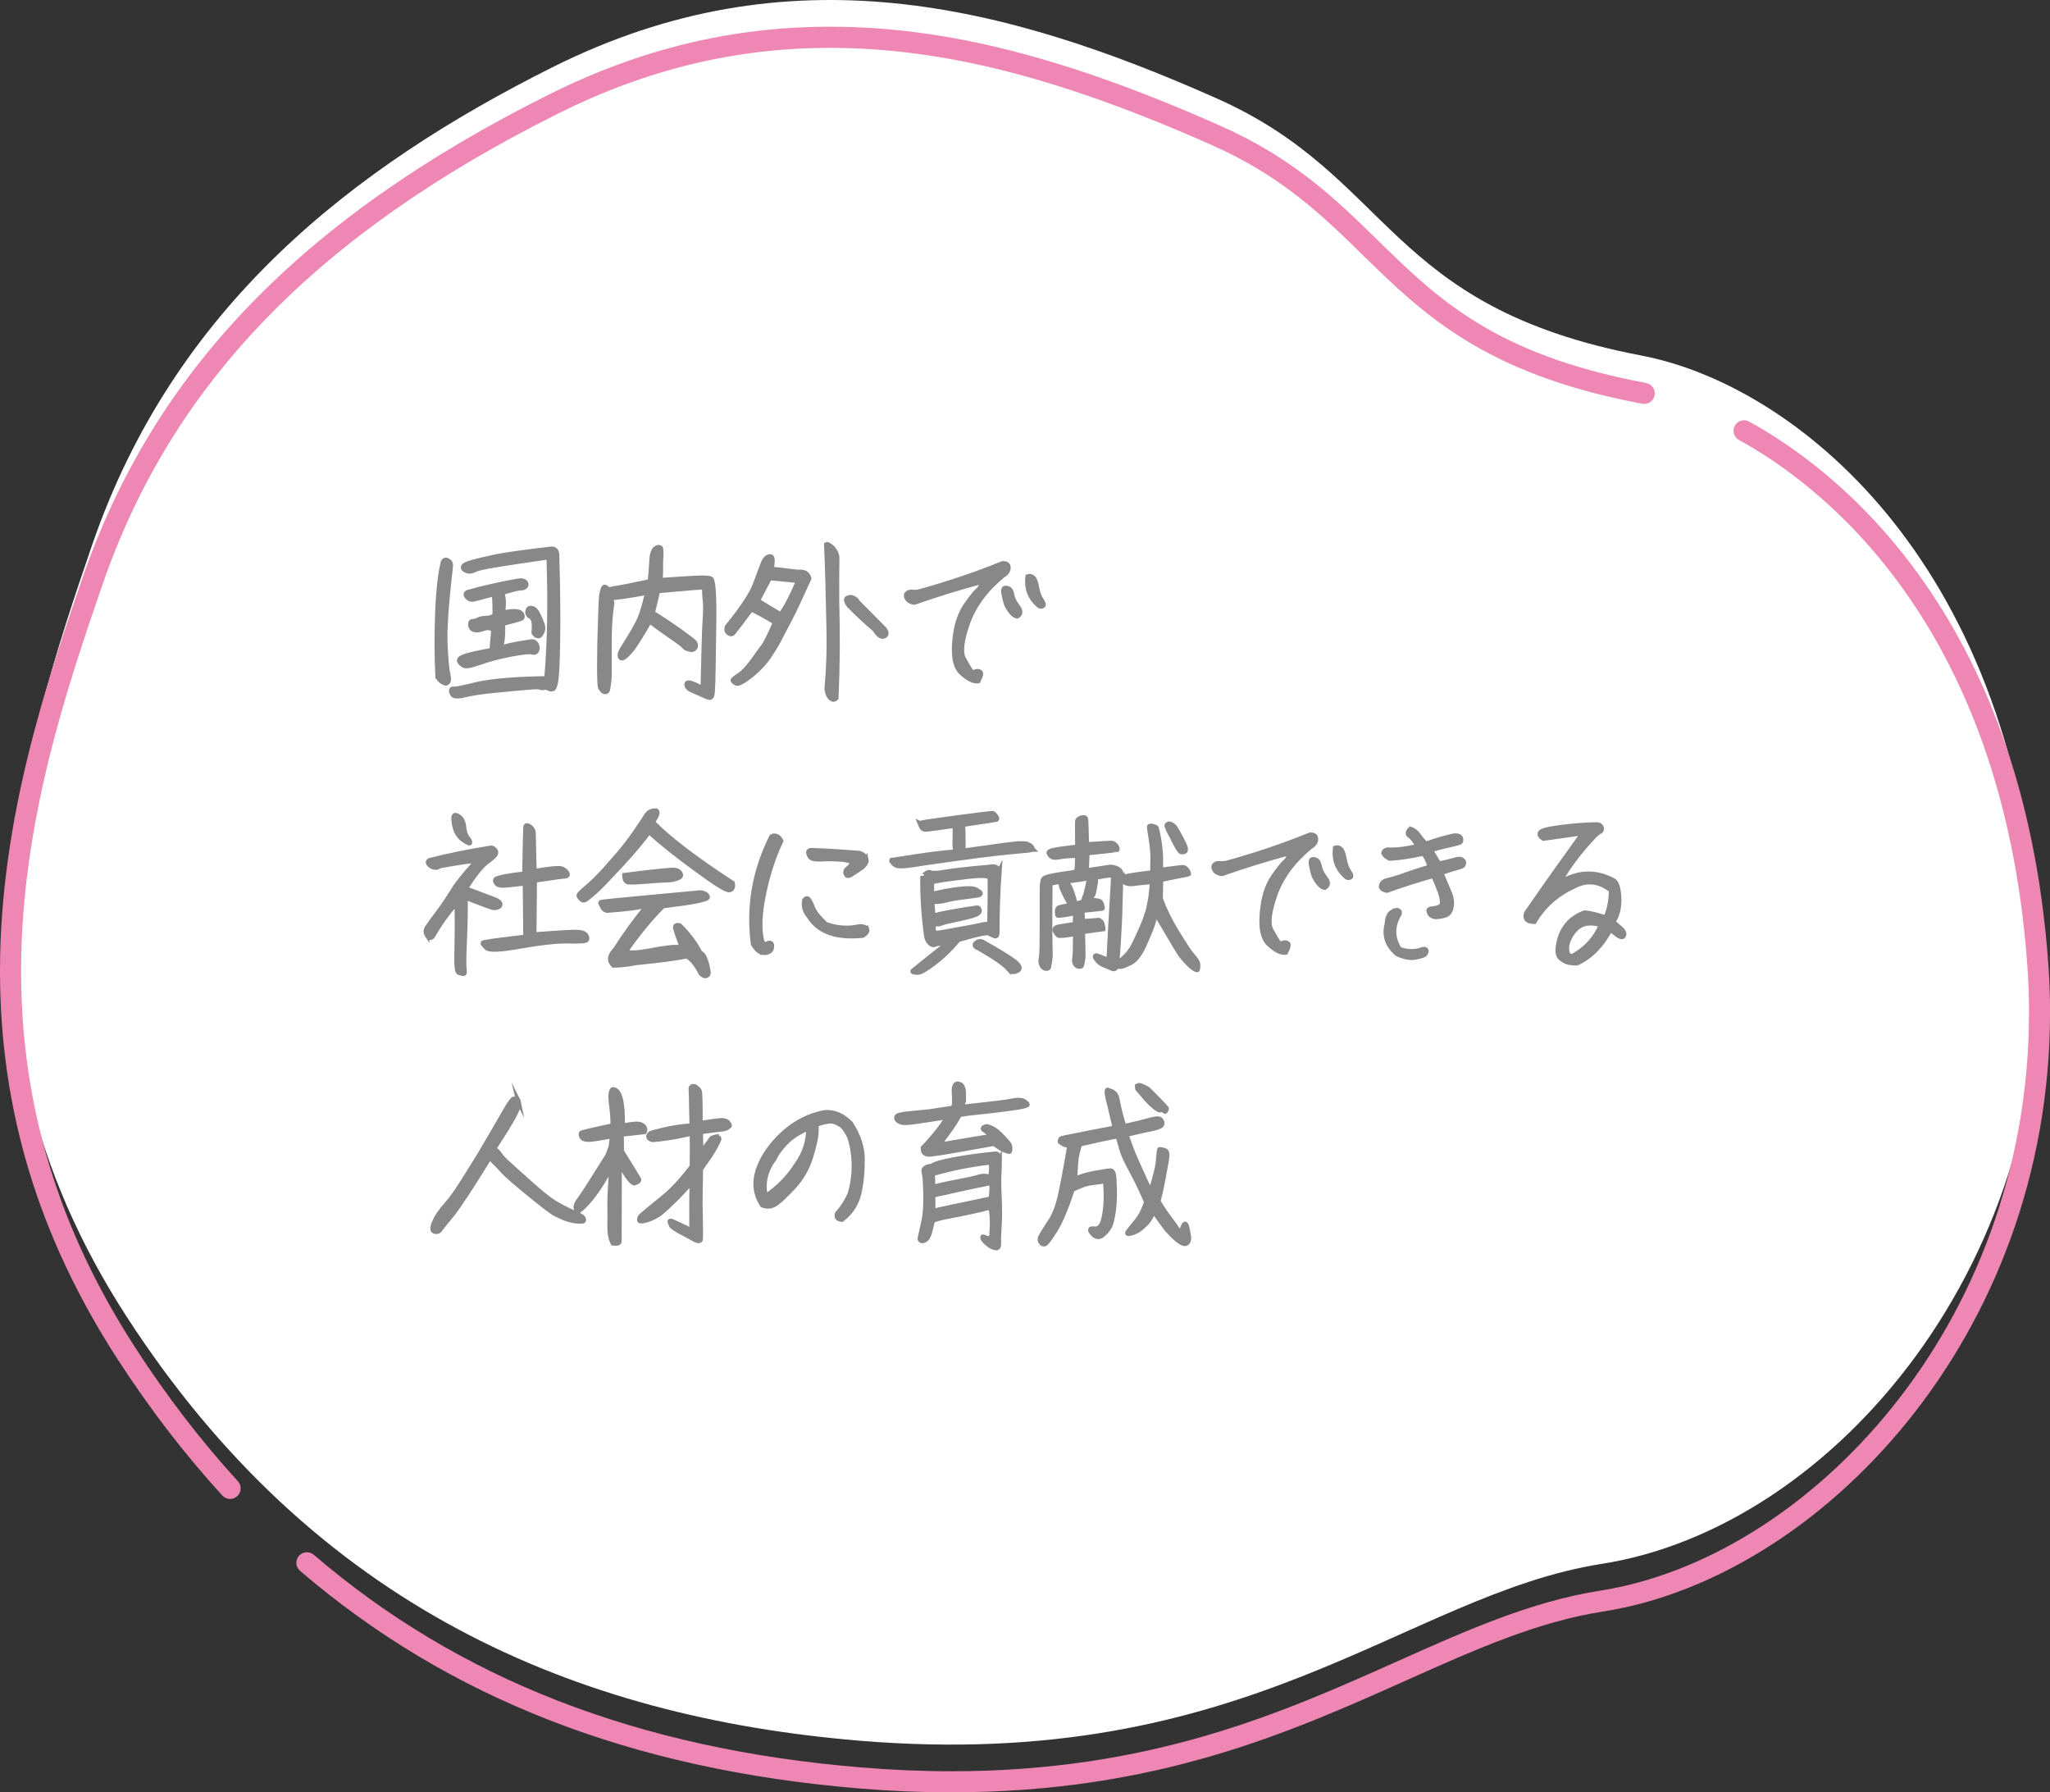
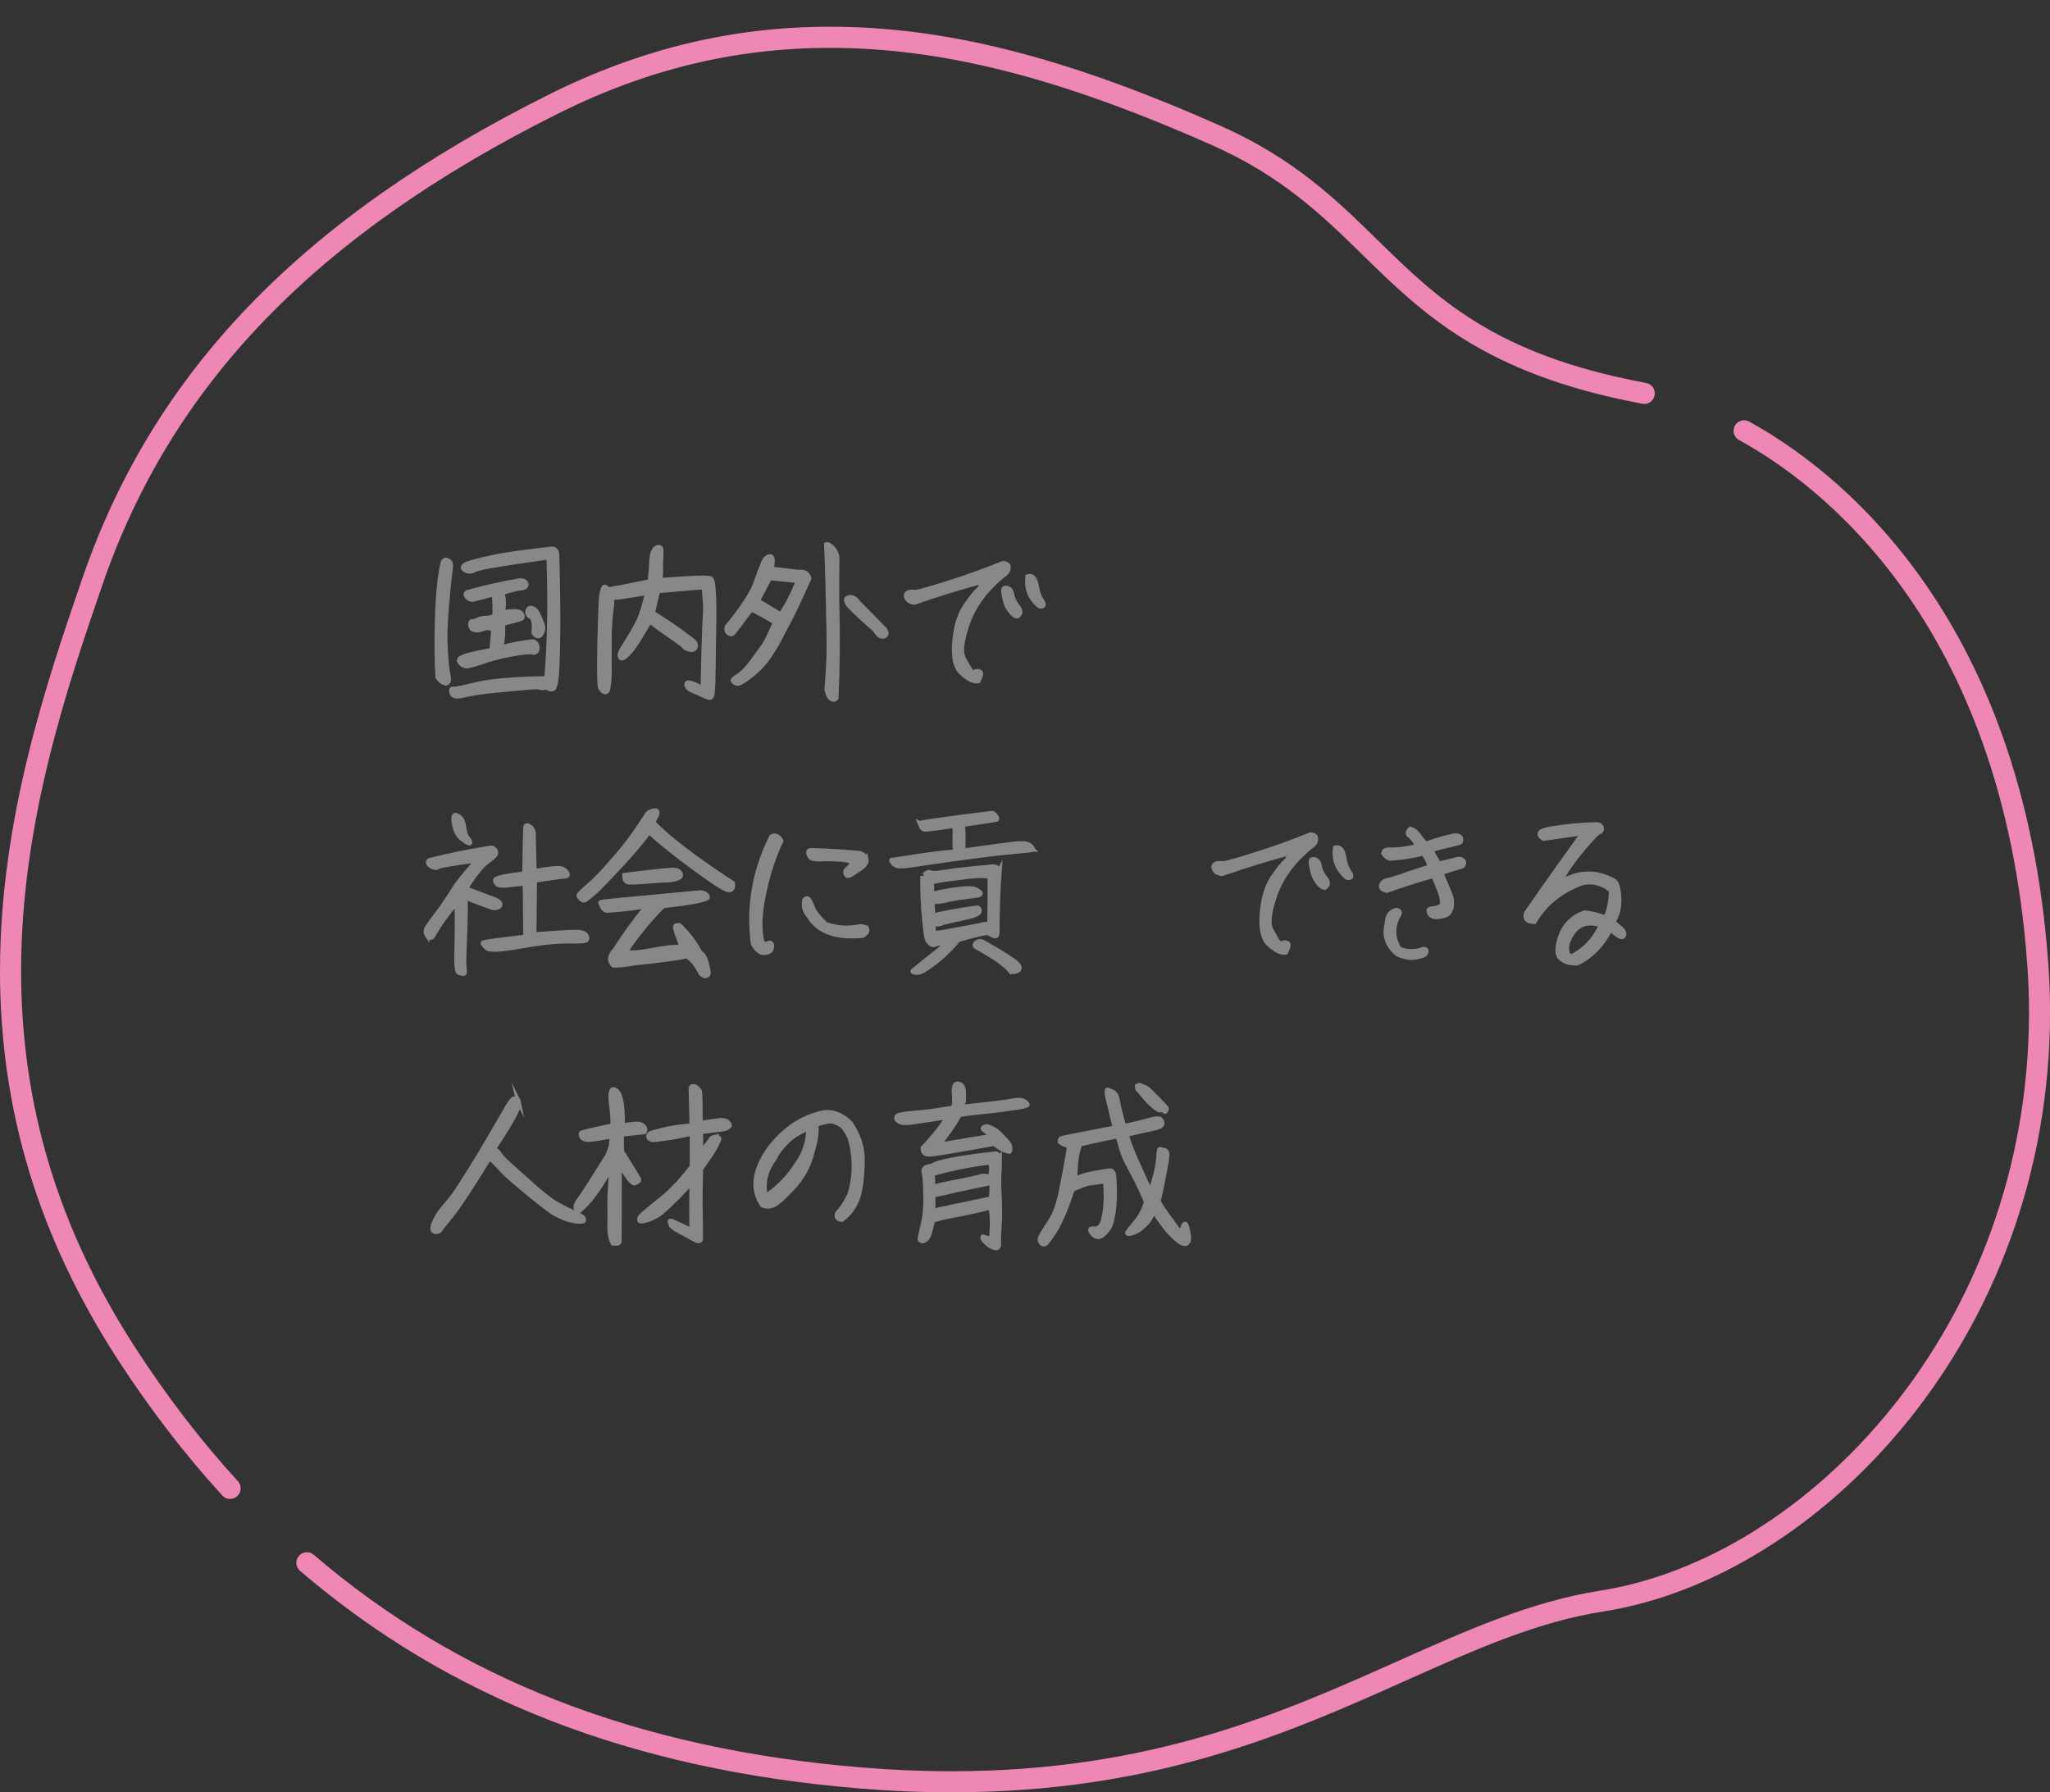
<svg xmlns="http://www.w3.org/2000/svg" id="b" width="340" height="297.22" viewBox="0 0 340 297.22">
  <rect x="0" y="0" width="340" height="297.22" fill="#333333" stroke="none" />
  <defs>
    <style>.d{fill:#fff;}.e{fill:#888;stroke:#888;stroke-miterlimit:10;stroke-width:.75px;}.f{fill:#ee87b4;}</style>
  </defs>
  <g id="c">
-     <path class="d" d="M272.24,58.96c-42.53-8.1-41.16-29.63-70.42-42.63C166.63.69,130.8-8.43,91.71,11.11,58.41,27.76,28.85,50.88,15.28,90.37c-11.39,33.16-26.13,78.72,5.68,127.9,31.26,48.32,74.65,66.47,121.56,70.38,64.61,5.38,90.55-24.21,123.13-29.32,38.73-6.08,76.22-50.82,72.31-105.54-4.38-61.36-40.53-90.03-65.73-94.83Z" />
    <path class="f" d="M157.81,297.22c-5,0-10.19-.22-15.43-.66-37.68-3.14-67.98-14.94-92.62-36.08-.73-.63-.82-1.73-.19-2.47.63-.73,1.73-.82,2.47-.19,24.07,20.64,53.71,32.18,90.64,35.25,5.14.43,10.23.65,15.14.65,33.15,0,54.85-9.7,74-18.26,11.38-5.09,22.13-9.89,33.58-11.69,34.2-5.36,71.12-43.58,71.12-95.95,0-2.56-.09-5.17-.28-7.74-4.09-57.26-34.8-79.99-47.81-87.11-.85-.46-1.16-1.53-.7-2.37.46-.85,1.53-1.16,2.37-.69,13.52,7.39,45.41,30.95,49.62,89.92.19,2.65.29,5.34.29,7.99,0,54.22-38.45,93.82-74.07,99.4-10.99,1.72-21.05,6.22-32.7,11.43-19.46,8.7-41.52,18.56-75.42,18.56ZM38.17,248.57c-.47,0-.94-.19-1.29-.57-6.21-6.78-12.06-14.39-17.38-22.61C6.38,205.11,0,184.05,0,161c0-25.34,7.88-48.28,13.63-65.02C25.4,61.71,49.96,36.21,90.93,15.73c15.2-7.6,30.49-11.3,46.73-11.3,19.22,0,39.22,5.08,64.86,16.48,12.16,5.4,19.19,12.28,25.98,18.92,9.93,9.71,19.3,18.88,44.06,23.59l.49.1c.95.19,1.56,1.11,1.37,2.06-.19.95-1.12,1.56-2.06,1.37l-.45-.09c-25.8-4.91-35.99-14.89-45.85-24.53-6.57-6.43-13.37-13.08-24.96-18.22-25.17-11.19-44.73-16.17-63.44-16.17-15.69,0-30.46,3.57-45.17,10.93C52.4,38.9,28.39,63.77,16.94,97.11c-5.67,16.51-13.44,39.12-13.44,63.88,0,22.36,6.19,42.8,18.94,62.49,5.21,8.06,10.94,15.51,17.02,22.15.65.71.6,1.82-.11,2.47-.34.31-.76.46-1.18.46Z" />
-     <path class="e" d="M72.58,112.16c-.18-3.42-.18-6.99-.03-10.71s.48-6.45.93-8.25c.18-.36.45-.45.81-.24.39.18.54.57.45,1.11-.72,6.24-1.02,10.59-.87,13.05.12,2.43.27,4.05.48,4.86.18.78.06,1.23-.39,1.35-.63-.15-1.11-.54-1.38-1.17ZM74.98,115.04c-.15-.36-.18-.6-.09-.72.09-.09.24-.12.45-.09.18.06,1.47-.21,3.81-.78,2.37-.54,6.18-.87,11.49-.96.51-5.85.63-12.54.36-20.1-3.9.57-6.84.99-8.79,1.32-1.98.33-3.18.6-3.57.84-.39.21-.81.27-1.23.12-.45-.18-.63-.39-.6-.66.06-.27.57-.54,1.56-.81.96-.27,2.28-.57,3.96-.93,1.68-.33,4.71-.75,9.06-1.26.54-.06.87.21.99.81.18,6.18.21,10.98.15,14.43s-.15,5.64-.3,6.57c-.15.93-.33,1.41-.6,1.44-.24.06-.48,0-.72-.12-.27-.15-.51-.18-.72-.09-.24.06-.45.03-.66-.06-.24-.09-.9-.09-2.04.03-1.11.09-2.85.24-5.22.48-2.34.21-4.26.51-5.79.9-.87.12-1.35.03-1.5-.36ZM76.18,109.66c-.12-.3.18-.6.9-.84.75-.27,2.25-.6,4.53-1.02-.03-.45,0-1.05.09-1.77s.12-1.29.09-1.68c-.48-.27-1.02-.3-1.62-.09-.63.24-1.11.3-1.5.18-.39-.09-.6-.36-.66-.78-.03-.42.09-.63.36-.63.3,0,.6-.09.93-.27.36-.18.84-.27,1.44-.27.63-.03,1.05-.21,1.32-.57,0-1.92-.06-3.06-.15-3.39-.66.15-1.26.3-1.8.45-.54.15-1.05.3-1.5.39-.45.12-.81,0-1.14-.36-.3-.39-.27-.63.12-.81,2.52-.72,5.31-1.35,8.37-1.89.54-.09.9-.03,1.14.21.21.21.24.45.12.66-.15.24-.45.36-.87.36-.45,0-1.5.27-3.15.78.36.54.42,1.65.21,3.3.84-.21,1.56-.27,2.1-.24.57.03.9.21,1.05.51s.12.51-.03.63c-.15.12-1.2.42-3.12.9.06,2.01-.09,3.39-.45,4.08.69-.33,2.4-.72,5.13-1.11.36-.06.63.06.84.39s.27.66.15,1.02c-.15.36-.42.48-.84.36-.42-.12-1.59,0-3.48.36-1.92.36-3.6.81-5.13,1.35-1.5.54-2.4.69-2.67.51-.39-.21-.66-.45-.78-.72ZM88.93,105.37c-.36-.21-.48-.45-.39-.78.12-1.29-.06-2.07-.51-2.31-.45-.24-.63-.57-.51-.99.09-.39.36-.54.75-.42.39.09.69.42.93.93.27.51.51,1.05.72,1.65.24.6.18,1.17-.21,1.74-.18.3-.45.36-.78.18Z" />
+     <path class="e" d="M72.58,112.16c-.18-3.42-.18-6.99-.03-10.71s.48-6.45.93-8.25c.18-.36.45-.45.81-.24.39.18.54.57.45,1.11-.72,6.24-1.02,10.59-.87,13.05.12,2.43.27,4.05.48,4.86.18.78.06,1.23-.39,1.35-.63-.15-1.11-.54-1.38-1.17ZM74.98,115.04c-.15-.36-.18-.6-.09-.72.09-.09.24-.12.45-.09.18.06,1.47-.21,3.81-.78,2.37-.54,6.18-.87,11.49-.96.51-5.85.63-12.54.36-20.1-3.9.57-6.84.99-8.79,1.32-1.98.33-3.18.6-3.57.84-.39.21-.81.27-1.23.12-.45-.18-.63-.39-.6-.66.06-.27.57-.54,1.56-.81.96-.27,2.28-.57,3.96-.93,1.68-.33,4.71-.75,9.06-1.26.54-.06.87.21.99.81.18,6.18.21,10.98.15,14.43s-.15,5.64-.3,6.57c-.15.93-.33,1.41-.6,1.44-.24.06-.48,0-.72-.12-.27-.15-.51-.18-.72-.09-.24.06-.45.03-.66-.06-.24-.09-.9-.09-2.04.03-1.11.09-2.85.24-5.22.48-2.34.21-4.26.51-5.79.9-.87.12-1.35.03-1.5-.36ZM76.18,109.66c-.12-.3.18-.6.9-.84.75-.27,2.25-.6,4.53-1.02-.03-.45,0-1.05.09-1.77s.12-1.29.09-1.68c-.48-.27-1.02-.3-1.62-.09-.63.24-1.11.3-1.5.18-.39-.09-.6-.36-.66-.78-.03-.42.09-.63.36-.63.3,0,.6-.09.93-.27.36-.18.84-.27,1.44-.27.63-.03,1.05-.21,1.32-.57,0-1.92-.06-3.06-.15-3.39-.66.15-1.26.3-1.8.45-.54.15-1.05.3-1.5.39-.45.12-.81,0-1.14-.36-.3-.39-.27-.63.12-.81,2.52-.72,5.31-1.35,8.37-1.89.54-.09.9-.03,1.14.21.21.21.24.45.12.66-.15.24-.45.36-.87.36-.45,0-1.5.27-3.15.78.36.54.42,1.65.21,3.3.84-.21,1.56-.27,2.1-.24.57.03.9.21,1.05.51s.12.51-.03.63c-.15.12-1.2.42-3.12.9.06,2.01-.09,3.39-.45,4.08.69-.33,2.4-.72,5.13-1.11.36-.06.63.06.84.39s.27.66.15,1.02c-.15.36-.42.48-.84.36-.42-.12-1.59,0-3.48.36-1.92.36-3.6.81-5.13,1.35-1.5.54-2.4.69-2.67.51-.39-.21-.66-.45-.78-.72ZM88.93,105.37c-.36-.21-.48-.45-.39-.78.12-1.29-.06-2.07-.51-2.31-.45-.24-.63-.57-.51-.99.09-.39.36-.54.75-.42.39.09.69.42.93.93.27.51.51,1.05.72,1.65.24.6.18,1.17-.21,1.74-.18.3-.45.36-.78.18" />
    <path class="e" d="M102.43,97.49c.72-.12,2.52-.48,5.37-1.08.12-1.14.18-2.16.24-3.06.06-.9.12-1.44.21-1.62.09-.18.15-.36.24-.54.09-.18.27-.3.54-.42.03,0,.09-.03.21-.03s.21.03.3.09c.09.06.12.3.12.72.03.42,0,.78-.03,1.08-.03.3-.03.84-.03,1.62.03.78-.03,1.44-.12,1.95.42,0,1.53-.09,3.3-.21,1.8-.12,3.03-.18,3.72-.18s1.17.06,1.38.15c.21.09.36.72.45,1.89.12,1.2.15,3.84.06,7.92-.06,4.11-.09,6.54-.12,7.35-.03.78-.06,1.35-.09,1.65-.03.33-.09.54-.12.63-.06.12-.12.21-.18.24-.06.06-.18.06-.3.03-.15-.03-.3-.09-.51-.18-.18-.09-.42-.18-.69-.3-.3-.15-.78-.36-1.5-.66-.72-.3-1.05-.69-.99-1.11.06-.45.93-.21,2.67.75.12-5.31.21-8.64.27-10.02.09-1.35.12-2.28.15-2.76.03-.51,0-1.02-.03-1.5-.06-.51-.09-.99-.12-1.5,0-.51-.03-.81-.03-.99-.24-.06-2.79.15-7.68.6l-.87,3.63c1.65,1.02,3.21,2.07,4.68,3.12,1.44,1.05,2.22,1.65,2.31,1.8.12.18.15.36.15.51,0,.18-.06.3-.12.39s-.15.15-.24.21c-.12.06-.24.09-.39.09-.15-.03-.36-.06-.63-.15-.24-.09-.45-.24-.6-.42-.15-.21-.6-.54-1.32-1.05-.69-.48-1.47-1.02-2.28-1.59-.84-.6-1.32-.96-1.5-1.11-.21-.12-.39-.27-.57-.45-.27.54-.78,1.44-1.59,2.73-.78,1.26-1.35,2.07-1.68,2.4-.33.36-.57.6-.75.75-.18.15-.36.24-.48.27-.15.03-.27,0-.33-.09-.06-.09-.09-.21-.09-.39s.03-.33.09-.48c.03-.15.54-.99,1.5-2.52.96-1.56,1.59-2.76,1.89-3.6.3-.84.51-1.56.66-2.16.12-.57.27-1.11.45-1.62-3.24.57-5.22.87-6,.87,0,.39.03.6.06.6.06,0,.06.21,0,.63-.03.42-.12.9-.18,1.5-.06.6-.12,1.29-.15,2.07-.06.78-.06,2.4-.06,4.89.03,2.46,0,3.84-.06,4.14s-.09.6-.12.84c-.03.24-.06.42-.09.57-.06.15-.12.27-.18.3-.09.06-.18.09-.33.06-.15-.03-.27-.09-.39-.21-.09-.12-.21-.27-.33-.45-.12-.15-.18-1.44-.18-3.81s.06-4.83.15-7.26c.06-2.46.15-3.81.18-4.11.03-.3.09-.6.18-.9.06-.3.15-.48.21-.57s.15-.12.27-.09c.12.06.3.21.57.45.24-.09.72-.21,1.47-.3Z" />
    <path class="e" d="M125.29,96.8c.57-1.65,1.02-2.79,1.29-3.45s.63-1.02,1.11-1.08c.48-.06.54.63.27,2.07l4.41.51c1.02-.12,1.62.24,1.83,1.08-1.44,3.18-2.46,5.37-3.09,6.57-.63,1.23-1.2,2.25-1.65,3.15-.42.87-1.02,1.89-1.77,3-.72,1.14-1.74,2.25-3.06,3.33-1.32,1.05-2.16,1.5-2.49,1.35-.36-.18-.54-.33-.6-.48-.03-.12.3-.42,1.02-.87.72-.48,1.5-1.32,2.34-2.49.84-1.2,1.41-1.95,1.68-2.31.3-.33.96-1.65,1.98-3.96-1.56-.96-2.88-1.68-3.96-2.19-1.74,2.34-2.73,3.63-2.97,3.9-.21.27-.48.27-.81.03-.3-.24-.39-.57-.24-1.02,2.55-3.12,4.11-5.52,4.71-7.14ZM127.66,95.84l-1.98,3.78,3.78,2.28c.81-1.05,1.8-2.91,2.94-5.58l-4.74-.48ZM138.82,99.89c.15,5.19.12,10.47-.12,15.87-.27.3-.57.33-.93.03-.33-.27-.54-.78-.66-1.5.33-3.63.42-7.02.33-10.2-.09-4.98-.21-9.57-.39-13.8.24-.09.6.12,1.11.63.42.51.66,1.02.69,1.53-.03,2.01-.06,4.47-.03,7.44ZM142.27,99.83c1.29,1.29,2.73,2.76,4.41,4.47.45.57.42.99-.03,1.2-.48.21-.99-.15-1.59-1.11-1.65-1.41-3.06-2.73-4.23-3.93-.24-.3-.39-.6-.48-.9-.06-.3.21-.48.81-.54.54.15.9.42,1.11.81Z" />
    <path class="e" d="M151.09,99.77c-.33-.12-.57-.33-.69-.6-.15-.24-.15-.48-.06-.66.21-.27.51-.39.87-.36.36.06.78.03,1.26-.06,4.8-1.32,9.42-2.88,13.83-4.68.57,0,.87.18.93.54.06.36-.03.69-.24.93-.18.24-.39.42-.63.54-2.85,2.34-4.8,4.98-5.85,7.89-1.02,2.91-1.26,4.89-.66,5.94.57,1.05.96,1.71,1.14,1.95.18.27.39.33.69.21.3-.15.57-.15.84,0,.3.12.18.63-.27,1.53-.72.12-1.65-.3-2.79-1.35-1.14-1.02-1.47-3.15-1.02-6.39.3-2.04.9-3.66,1.8-4.92.87-1.26,1.53-2.07,1.95-2.43.39-.33.6-.78.6-1.38-3.78,1.02-7.41,2.13-10.89,3.36-.21.12-.48.09-.81-.06ZM166.45,98.42c-.06-.48-.03-.78.12-.87.15-.09.39-.09.69.06.3.12.51.48.6,1.05.09.57.39,1.2.93,1.92.57.69.54,1.23-.06,1.62-.54-.03-1.17-.69-1.8-1.89-.21-.63-.36-1.29-.48-1.89ZM171.31,95.75c.3.24.51.78.66,1.65.15.9.42,1.59.78,2.13.36.51.42.84.18.96-.24.15-.48.09-.75-.15-1.41-1.26-1.98-2.82-1.74-4.74.33-.12.6-.06.87.15Z" />
    <path class="e" d="M70.84,155.12c-.3-.45-.27-.93.06-1.41.33-.51.93-1.32,1.77-2.43.84-1.11,1.8-2.55,2.91-4.35,1.32-1.77,2.49-3.15,3.54-4.17-.66,0-1.59.09-2.76.27-1.2.18-2.37.39-3.51.6-.21.21-.48.3-.84.21-.33-.06-.63-.24-.87-.51-.21-.27-.21-.48.06-.66,3.15-.81,6.48-1.47,9.96-2.04.3-.09.57-.03.81.18.24.21.33.45.27.72-.06.27-.57.75-1.47,1.41-.9.66-2.07,2.13-3.54,4.41,2.58.96,4.14,1.56,4.71,1.77.57.21.9.45.99.69.09.27,0,.48-.3.6-.3.15-.63.18-.99.09-.33-.09-1.83-.66-4.44-1.65.03,1.92,0,4.23-.12,6.96-.12,2.7-.15,4.32-.06,4.86s.03.81-.18.81c-.21-.03-.48-.09-.78-.21-.27-.12-.39-1.29-.33-3.54s.09-4.92.03-8.04c-1.56,1.74-2.88,3.63-4.02,5.61-.33.33-.63.27-.9-.18ZM76.93,136.97c.09.96.3,1.59.6,1.95.3.36.45.63.42.81,0,.21-.39.06-1.14-.48-.75-.51-1.23-1.35-1.47-2.49-.21-1.14-.12-1.68.27-1.59.78.27,1.2.87,1.32,1.8ZM88.63,144.47c2.7-.48,4.23-.6,4.62-.39.42.21.69.45.84.75.12.27,0,.45-.36.48-.39,0-2.07.24-5.04.69l-.09,8.97c4.32-.33,6.81-.48,7.41-.39.63.06,1.02.24,1.2.54.18.27.21.51.09.72-.09.21-1.08.3-3,.24-1.89-.03-4.53.24-7.89.84s-5.25.69-5.7.27c-.45-.42-.66-.69-.63-.84.06-.12,2.4-.45,7.08-.99l-.09-8.88c-1.32.15-2.37.24-3.12.33-.78.06-1.29,0-1.53-.24-.21-.24-.33-.45-.27-.66s.66-.39,1.8-.6,2.13-.33,3.03-.42c.09-4.8.15-7.38.18-7.71.03-.33.24-.39.63-.15.36.21.6.54.69.99l.15,6.45Z" />
    <path class="e" d="M108.25,136.31c2.61,2.7,7.05,6.09,13.26,10.14.12.72-.06,1.11-.6,1.14-.54.03-2.37-1.14-5.55-3.48-3.18-2.31-5.76-4.38-7.74-6.18-.6.96-2.07,2.73-4.41,5.31-2.37,2.55-3.84,4.08-4.47,4.62-.6.54-1.08.93-1.44,1.2-.36.3-.66.3-.9.03-.27-.24-.39-.45-.42-.6-.03-.15.51-.66,1.56-1.56,1.08-.9,2.37-2.25,3.93-4.05,1.59-1.77,2.85-3.39,3.87-4.86.99-1.47,1.65-2.43,1.92-2.88.3-.48.81-.72,1.56-.72.39.18.21.81-.57,1.89ZM117.37,148.75c.06.42-2.43.9-7.41,1.5-2.1,2.1-4.17,4.62-6.21,7.56.57.18,1.26.21,2.1.12.84-.09,2.07-.3,3.66-.6,1.59-.27,2.79-.36,3.6-.18-.6-1.65-.96-2.67-1.08-3.15-.15-.48.09-.63.69-.54,1.44,1.41,2.58,2.91,3.42,4.56.57.15,1.02,1.17,1.35,3.06.06.39-.06.63-.33.72-.27.12-.6-.03-.93-.39-.75-1.47-1.53-2.43-2.34-2.85-1.92.39-4.68.75-8.37,1.11-1.41.27-2.67.42-3.78.42-.78-.75-.69-1.62.27-2.61,1.86-2.88,3.66-5.34,5.4-7.38-1.14.36-3.39.66-6.75.9-.36-.09-.6-.3-.72-.54-.09-.24-.18-.42-.27-.54-.06-.12-.09-.24-.09-.27.03-.06.96-.18,2.82-.36,1.86-.18,6.45-.6,13.74-1.29.75.09,1.17.36,1.23.75ZM111.43,144.26c.57-.03.99.09,1.23.33.21.24.3.45.24.66-.06.18-.33.33-.81.48-.45.15-.99.24-1.65.24-.78,0-1.89.09-3.3.21-1.44.12-2.37.15-2.85.12-.48-.03-.72-.42-.72-1.17,3.21-.42,5.82-.72,7.86-.87Z" />
    <path class="e" d="M125.89,157.72c-.36-.24-.69-.66-.99-1.2-.81-6.15.21-12.09,3.06-17.79.27-.18.54-.18.87-.06.3.12.54.39.72.78-1.2,2.52-2.16,5.4-2.85,8.7-.69,3.27-.81,5.91-.33,7.86.18.51.45.69.81.51.33-.18.57-.21.69-.09.15.12.18.36.12.72-.03.39-.3.66-.81.81-.48.09-.9.03-1.29-.24ZM143.8,154.09c.12.33-.12.66-.69,1.05-4.38.45-7.35-.6-8.94-3.18-.72-.84-.96-1.74-.75-2.7.27-.33.51-.36.72-.09.21.3.45.78.69,1.44.27.66.96,1.53,2.13,2.64,1.8.66,3.69.81,5.67.36.63.03,1.02.18,1.17.48ZM143.68,142.55c.09.48-.27.99-1.02,1.5-.75.51-1.29.84-1.56,1.02-.3.15-.51.21-.63.12-.33-.42-.33-.81.06-1.11.39-.3.69-.66.9-1.05-.48-.33-1.29-.51-2.4-.54-1.11-.06-2.13-.06-3.03,0-.9.03-1.47-.12-1.68-.45-.21-.36-.27-.63-.24-.78.06-.18.21-.27.45-.27.27,0,1.08.03,2.43.09,1.38.06,3.27.21,5.64.39.63.24,1.02.6,1.08,1.08Z" />
    <path class="e" d="M152.59,136.55s.03-.03.09-.06c.03-.03.15-.06.33-.09.15-.06,2.1-.33,5.79-.84,3.69-.48,5.61-.72,5.73-.72s.21.03.27.09c.06.03.15.12.24.27.12.12.18.21.24.3.06.09.09.18.06.27,0,.09-.06.15-.15.15-.09.03-1.92.3-5.52.84.09.48.12,1.92.09,4.32,5.22-.75,8.25-1.14,9.03-1.2.81-.03,1.32,0,1.53.06.21.09.42.18.6.33.18.15.27.27.3.39.06.12.06.18.06.18l.03.03s-.09,0-.3.06c-.21.06-.48.09-.81.12-.33.03-.87.09-1.59.15-.75.06-1.86.18-3.3.33-1.44.15-3.84.48-7.2.93-3.36.48-5.55.78-6.54.96-1.02.15-1.71.21-2.1.21-.36,0-.66-.03-.84-.12-.18-.09-.33-.21-.48-.33-.09-.12-.15-.24-.18-.39-.06-.12-.09-.21-.09-.18v.03s1.38-.21,4.08-.63c2.73-.42,4.92-.66,6.57-.78-.15-.3-.21-.96-.18-1.95.03-.99.03-1.8,0-2.37-2.94.42-4.5.63-4.65.63-.18,0-.33,0-.45-.03-.09-.03-.18-.09-.27-.18-.09-.09-.15-.15-.15-.18-.15-.39-.24-.6-.24-.6ZM165.76,144.41c-.24,3.33-.36,6.78-.36,10.32-.03.42-.18.57-.45.48-.3-.09-.6-.24-.93-.45-.33-.18-2.01.18-5.07,1.08-1.8,2.16-3.72,3.84-5.7,5.04-.48.3-.9.45-1.32.39-.42-.03-.6-.12-.57-.24,1.32-1.08,3.24-2.64,5.82-4.65-1.17.03-1.86.12-2.1.24-.21.15-.51.09-.81-.18-.3-.27-.54-.66-.63-1.17-.48-3.54-.69-6.87-.63-10.02,0,.06.15-.06.48-.33.33-.3.63-.36.9-.21.3.15,1.14.09,2.55-.15,1.44-.24,3.78-.51,7.05-.78.96-.21,1.53,0,1.77.63ZM164.17,145.55c-.27-.39-1.5-.42-3.63-.18-2.16.27-3.6.45-4.32.57-.72.12-1.26.21-1.68.33,0,.54.03,1.23.03,2.01,1.2-.33,2.61-.6,4.2-.81,1.62-.21,2.64-.18,3.09.06.45.24.69.42.75.57.06.12-.06.24-.33.33-.3.06-1.08.18-2.34.33-1.29.15-2.28.33-3.03.54-.72.18-1.5.27-2.31.24.06.6.12,1.38.18,2.31,1.71-.45,4.11-.87,7.17-1.32.3-.06.45.09.51.45.06.36-.39.66-1.32.93-.96.24-1.95.48-3,.69-1.05.21-1.74.39-2.04.54-.33.15-.75.15-1.29.03,0,.45,0,.87.03,1.2,0,.33.45.42,1.35.24.9-.15,2.1-.39,3.63-.66,1.53-.27,2.46-.45,2.82-.54.33-.12.84-.18,1.47-.18.06-2.85.09-5.43.06-7.68ZM167.29,160.7c-.78-.87-2.4-1.98-4.86-3.39-.75-.3-.93-.6-.57-.93.36-.3.75-.36,1.11-.18,2.43,1.35,4.2,2.43,5.34,3.27.69.57.93,1.02.66,1.35-.72.48-1.29.45-1.68-.12Z" />
-     <path class="e" d="M186.37,145.58c.06-.09.18-.18.36-.21.18-.09.48-.15.87-.21.42-.09,1.59-.24,3.54-.48,0-.39,0-1.11.03-2.16.03-1.05-.09-2.22-.3-3.48-.21-1.26-.3-1.92-.27-1.98.03-.06.09-.09.18-.09.09-.03.18-.03.21,0,.33.06.57.12.72.21.12.06.3.81.54,2.19.24,1.41.33,3.03.27,4.89,2.34-.33,3.57-.45,3.69-.45.12.03.21.06.33.12.09.06.18.15.3.27.09.12.18.24.24.39.06.15.09.24.09.3-.03.03-.06.09-.12.09-.09.03-1.59.33-4.5.9l-.06,3.15c.66,1.8,1.5,3.51,2.49,5.16,1.02,1.65,1.68,2.7,2.01,3.18.33.51.66.93.99,1.29.33.39.54.69.63.9.09.24.12.48.09.75-.03.3-.03.45-.06.48-.03.03-.06.06-.09.06s-.12,0-.24-.06c-.15-.06-.3-.18-.48-.3-.21-.15-.42-.33-.66-.57-.24-.24-.57-.6-.99-1.08-.39-.48-.81-1.11-1.29-1.92-.45-.78-1.5-2.58-3.18-5.37-.15.54-.36,1.14-.54,1.8-.21.63-.66,1.74-1.35,3.3-.72,1.59-1.47,2.58-2.28,3-.81.39-1.32.6-1.5.63-.21.03-.36.03-.45,0-.06-.03-.21-.06-.39-.06-.12.42-.39.57-.78.39-.42-.18-.84-.36-1.32-.57-.48-.18-.87-.45-1.14-.81-.27-.33-.39-.54-.33-.66.03-.09.12-.12.24-.12.15.03.81.3,2.01.78.06-1.62.33-6.27.78-13.98l-.6-.12c-.6.09-1.41.21-2.4.39.06.21.09.39.09.48,0,.12-.03.48-.15,1.08-.09.6-.21.99-.27,1.2-.09.21-.3.51-.69.9.75.09,1.23.15,1.41.18.18.03.3.09.36.12.09.06.15.15.21.24.09.12.15.3.18.51.06.18.06.3.06.36l-.06.06s-1.11.15-3.3.36c.03.36.06.96.06,1.77,1.74-.15,2.61-.21,2.67-.21.06.03.12.06.21.12.09.03.15.12.24.21.06.12.15.3.21.54.06.27.09.42.09.48,0,.03-.03.06-.03.09-.03,0-1.14.18-3.36.51.06,2.58.09,4.02.06,4.26-.03.27-.09.51-.12.81-.06.27-.09.42-.12.51,0,.06-.06.12-.15.15-.09.03-.18.06-.3.03-.09-.03-.21-.06-.3-.09-.06-.03-.15-.09-.21-.18-.09-.06-.12-.15-.18-.24-.03-.09-.06-.18-.09-.3,0-.12,0-.39.06-.84.06-.42.09-1.68.09-3.81-.6.15-1.2.24-1.74.3-.57.03-.9.06-1.02.03-.09-.03-.18-.12-.3-.3-.09-.18-.18-.27-.21-.3-.06-.15-.09-.24-.12-.3,0-.06,0-.12.03-.21.03-.09.06-.15.15-.21.09-.06.27-.09.51-.15.24-.03,1.14-.18,2.67-.45,0-.87.03-1.47.09-1.86-.9.21-1.62.33-2.13.39-.48.06-.78.06-.81.06-.06-.03-.12-.21-.12-.57-.03-.33.06-.57.21-.69.18-.12.87-.27,2.07-.48-.33-.42-.66-.99-.99-1.68-.33-.69-.54-1.14-.6-1.38-.06-.21-.09-.51-.09-.84-.9.15-1.5.27-1.74.33v1.92c-.03.84-.03,2.13-.03,3.93s0,3.18.03,4.17c.03.96.03,1.65.03,2.04-.03.42-.09.81-.15,1.14-.06.36-.12.6-.12.69-.03.09-.09.15-.18.18-.09.03-.21.06-.3.03-.12,0-.24-.03-.33-.12-.12-.06-.21-.15-.27-.24-.06-.12-.12-.24-.18-.36-.03-.12-.06-.27-.09-.42,0-.18.03-.54.12-1.08.06-.57.09-2.13.09-4.65v-5.4c0-1.11.03-1.77.09-2.04.03-.24.09-.42.15-.51.06-.12.24-.21.48-.3.48-.21,1.95-.48,4.41-.81l.6-.18c.09-.39.12-1.26.15-2.61-1.32.03-2.22.09-2.76.21-.51.09-.87.12-1.08.09-.18,0-.33-.06-.48-.18-.15-.09-.21-.18-.21-.18-.12-.24-.18-.39-.21-.42,0-.06,0-.09.03-.12,0-.03.12-.09.3-.18.21-.06.51-.15.9-.21.39-.09,1.56-.24,3.51-.48-.03-2.76-.03-4.2,0-4.32.03-.12.15-.24.33-.36.18-.09.3-.15.39-.15.21-.06.39-.06.45-.03.09.03.15.06.18.12.03.03.06.15.09.36.03.21.06,1.53.12,3.99,2.58-.18,3.93-.24,4.05-.24s.24.03.39.09c.12.06.24.15.33.27.09.09.18.21.24.36.06.15.06.27.06.33s-.03.09-.09.09c-.03.03-1.68.21-4.89.54l-.12,2.88,3.99-.6c1.23.15,1.8.6,1.74,1.29-.06,1.71-.09,3.39-.15,4.98-.03,1.95-.12,3.81-.24,5.61-.09,1.77-.21,3.21-.33,4.29.6-.57,1.08-1.02,1.5-1.41.39-.39.72-.84,1.05-1.35.3-.54.78-1.53,1.41-2.94.63-1.44,1.05-2.61,1.29-3.54.21-.96.36-1.77.42-2.43.09-.69.15-1.35.18-2.01-1.17.09-2.07.18-2.7.27-.63.09-1.02.09-1.17.06-.15-.03-.3-.06-.45-.12-.15-.06-.27-.18-.39-.42-.09-.12-.09-.27,0-.45ZM176.86,146.15c.33.39.66,1.02.96,1.86.27.84.42,1.32.42,1.41-.03.12-.03.27-.03.51l1.38-.36c.09-.24.18-.51.3-.84.15-.33.27-.81.42-1.47.12-.66.27-1.2.42-1.65-1.59.24-2.88.42-3.87.54ZM194.62,136.91c.21.15.57.75,1.11,1.77.57,1.05.84,1.68.9,1.89.03.24.03.39,0,.48-.03.09-.12.15-.24.21-.12.03-.27.06-.45.03-.21,0-.57-.54-1.11-1.59-.51-1.02-.84-1.68-.99-1.92-.12-.27-.21-.48-.27-.63-.06-.18-.09-.27-.06-.33.03-.06.15-.15.36-.24.3.06.54.18.75.33Z" />
    <path class="e" d="M202.09,144.77c-.33-.12-.57-.33-.69-.6-.15-.24-.15-.48-.06-.66.21-.27.51-.39.87-.36.36.06.78.03,1.26-.06,4.8-1.32,9.42-2.88,13.83-4.68.57,0,.87.18.93.54.06.36-.03.69-.24.93-.18.24-.39.42-.63.54-2.85,2.34-4.8,4.98-5.85,7.89-1.02,2.91-1.26,4.89-.66,5.94.57,1.05.96,1.71,1.14,1.95.18.27.39.33.69.21.3-.15.57-.15.84,0,.3.12.18.63-.27,1.53-.72.12-1.65-.3-2.79-1.35-1.14-1.02-1.47-3.15-1.02-6.39.3-2.04.9-3.66,1.8-4.92.87-1.26,1.53-2.07,1.95-2.43.39-.33.6-.78.6-1.38-3.78,1.02-7.41,2.13-10.89,3.36-.21.12-.48.09-.81-.06ZM217.45,143.42c-.06-.48-.03-.78.12-.87.15-.09.39-.09.69.06.3.12.51.48.6,1.05.09.57.39,1.2.93,1.92.57.69.54,1.23-.06,1.62-.54-.03-1.17-.69-1.8-1.89-.21-.63-.36-1.29-.48-1.89ZM222.31,140.75c.3.24.51.78.66,1.65.15.9.42,1.59.78,2.13.36.51.42.84.18.96-.24.15-.48.09-.75-.15-1.41-1.26-1.98-2.82-1.74-4.74.33-.12.6-.06.87.15Z" />
    <path class="e" d="M229.18,147.29c-.15-.15-.15-.42,0-.72.15-.3.48-.51,1.05-.63.57-.12,1.41-.36,2.52-.75,1.11-.42,2.58-.9,4.38-1.44-.21-.87-.57-1.62-1.08-2.22-1.92.45-3.75.72-5.55.84-.51-.21-.84-.51-1.05-.9.09-.36.33-.54.72-.57,1.47.06,3.12-.12,4.95-.6-.45-.81-.87-1.38-1.29-1.68-.45-.27-.42-.66.09-1.17.48.15.93.48,1.29.96.36.51.78,1.02,1.26,1.53,1.74-.63,3.33-1.08,4.77-1.38.63,0,.99.15,1.05.48.06.3.03.51-.09.6-.12.09-.6.24-1.41.42-.81.18-1.98.45-3.48.87l1.32,2.28c.96-.18,1.86-.39,2.67-.63.81-.27,1.32-.12,1.5.42,0,.39-.18.63-.54.72-.36.12-.78.24-1.32.39-.51.15-1.14.36-1.92.63.66,1.56,1.14,2.7,1.44,3.42.3.75.39,1.44.3,2.07-.12.66-.33,1.11-.66,1.35s-.99.42-2.04.48c-.51-.12-.81-.27-.93-.51-.12-.24-.18-.42-.18-.6,0-.15.3-.27.93-.33.6-.09,1.05-.27,1.26-.57.12-.57,0-1.26-.3-2.13-.33-.87-.69-1.77-1.11-2.7-2.7.75-5.28,1.59-7.71,2.46-.42-.09-.69-.21-.84-.39ZM230.02,153.23c.06-.99.33-1.65.78-1.95.45-.33.81-.42,1.08-.3.27.12.33.36.18.66-1.14,1.92-1.14,3.84.03,5.73,1.32.51,2.64.51,3.93.03.39-.03.57.06.54.33-.03.24-.12.42-.24.54-.12.12-.63.3-1.5.48s-1.89,0-3.09-.54c-1.62-1.38-2.22-3.03-1.71-4.98Z" />
    <path class="e" d="M266.29,152.17c.57-1.11.87-2.61.93-4.53-2.01-1.56-4.08-1.77-6.15-.66-2.85,1.29-5.07,3.27-6.6,5.88-.27,0-.57-.06-.87-.15-.33-.12-.51-.33-.54-.69-.03-.33.06-.63.27-.9.21-.27.96-1.35,2.28-3.27,1.32-1.89,3.63-5.13,6.93-9.72-1.65.24-3.84.54-6.57.93-.51-.33-.69-.66-.54-.96.12-.33,1.2-.63,3.24-.9,2.01-.27,4.08-.45,6.15-.48.48.03.75.24.81.6.06.36-.12.6-.51.69l-.69.63c-2.49,2.64-4.44,5.22-5.82,7.77,3.06-1.92,6.12-2.01,9.12-.33.48.39.75,1.38.81,2.97.03,1.56-.3,2.82-.99,3.81.48.45.93.84,1.32,1.17.39.33.54.66.48.96s-.21.42-.45.36c-.24-.03-.45-.15-.69-.33-.21-.18-.57-.45-1.14-.87-1.38,2.64-3.24,4.53-5.52,5.58-.6,0-1.11-.06-1.5-.15-.39-.09-.81-.33-1.23-.69-.45-.39-.57-1.11-.39-2.13.45-2.73,1.92-4.53,4.38-5.43,1.02.09,2.19.39,3.48.84ZM265.54,153.37c-1.32-.36-2.34-.36-3.09-.03-.75.33-1.35.9-1.83,1.68-.51.81-.75,1.53-.75,2.19s.15,1.08.39,1.23c.27.18.54.15.78-.03,2.07-1.17,3.57-2.85,4.5-5.04Z" />
    <path class="e" d="M86.02,182.69c.03.12.03.33.03.54s-.27.84-.81,1.89c-.54,1.02-1.59,2.73-3.12,5.07-.51,0-.54.12-.15.33.39.24.69.54.93.9.24.36.63.81,1.17,1.29.51.48,1.74,1.59,3.63,3.27,1.86,1.68,3.27,2.82,4.14,3.36.9.57,1.89,1.08,2.94,1.56,1.08.48,1.68.78,1.8.9.15.15.21.24.24.36.03.09.03.18-.03.27-.03.09-.24.12-.6.12s-.78-.03-1.26-.15c-.45-.09-.9-.21-1.32-.39-.39-.15-.9-.39-1.44-.66-.57-.27-2.04-1.38-4.41-3.33-2.37-1.92-3.78-3.18-4.26-3.69-.48-.54-.9-.99-1.29-1.38-.42-.39-.72-.75-.96-1.05-3.15,5.1-5.28,8.34-6.39,9.69-1.11,1.35-1.71,2.1-1.8,2.25s-.18.24-.27.3c-.12.09-.27.12-.42.12-.18,0-.3-.03-.39-.09-.12-.06-.18-.15-.21-.24-.03-.12-.03-.3,0-.51.03-.24.21-.66.51-1.29.3-.6.87-1.41,1.74-2.4.87-.96,1.89-2.43,3.12-4.41,1.23-1.95,2.04-3.27,2.46-3.96.39-.69,1.14-1.95,2.25-3.84,1.08-1.89,1.89-3.24,2.37-4.08.51-.81.84-1.23.99-1.23s.36,0,.63.06c.09.12.15.27.18.42Z" />
    <path class="e" d="M105.34,196.16c-.39.27-1.23-.78-2.58-3.18l-.03,12.84c.03.33-.33.45-1.08.36-.39-.78-.57-1.74-.54-2.85,0-1.14.03-2.43,0-3.87,0-1.44.12-3.45.36-6.06-2.04,3.78-3.9,6.27-5.61,7.53-.54-.45-.48-1.08.15-1.92.66-.87,2.22-3.33,4.77-7.41l.54-1.47.21-1.74c-2.07.39-3.42.6-3.99.6-.57-.03-.93-.18-1.08-.48-.12-.3-.15-.51-.06-.63.06-.09,1.8-.51,5.22-1.23.03-.75-.03-1.77-.18-3.03-.18-1.29-.21-2.1-.09-2.46.09-.36.21-.54.33-.51,1.11.03,1.65,2.04,1.59,6.03,1.62-.33,2.61-.39,3-.21.39.18.6.39.69.63.06.21.03.42-.06.6-1.32.15-2.58.3-3.81.42l.03,2.79c1.71,2.73,2.64,4.26,2.85,4.65.06.24-.15.42-.63.6ZM107.59,188.6c-.06-.12-.06-.21,0-.33s.15-.24.3-.33c.18-.09.93-.3,2.31-.63s2.88-.54,4.53-.66c-.09-4.02-.12-6.06-.15-6.18,0-.12.06-.21.15-.27.09-.06.21-.09.36-.06.15,0,.3.09.45.24.18.12.33.27.45.45.15.18.18,1.98.18,5.4,1.98-.3,3.18-.45,3.54-.45s.63.09.81.18c.18.12.3.24.36.36.06.09.09.18.12.27.03.09,0,.15-.09.18-.06.06-.15.12-.27.21s-.24.15-.39.18c-.15.06-.81.15-1.95.27-1.17.15-1.86.24-2.07.3,0,.87.03,1.83.03,2.91-.21.63-.03.54.54-.24.6-.75.93-1.23,1.05-1.41.09-.18.24-.3.36-.33.15-.06.36-.12.66-.18,0,.09.06.15.18.15.12.03.18.06.21.15.06.06-.03.27-.21.63-.15.33-.33.66-.48.93-.15.3-.42.75-.84,1.38-.45.63-.93,1.35-1.5,2.16,0,1.05-.03,2.19-.06,3.42-.03,1.23-.03,2.91.03,4.98.03,2.1.03,3.21,0,3.3-.06.09-.12.15-.21.18-.09.03-.21.03-.39-.03-.18-.06-.45-.18-.75-.36-.3-.18-.93-.51-1.92-1.05-.99-.51-1.53-.9-1.62-1.14s-.15-.42-.21-.51c-.03-.12-.03-.18.06-.21.09,0,.21,0,.39.09.15.06,1.2.54,3.15,1.47-.03-3.36,0-6.03.03-8.01-.39.45-.9,1.02-1.5,1.65-.6.66-1.32,1.38-2.19,2.19-.84.81-1.47,1.35-1.89,1.62-.42.24-.84.48-1.29.66-.45.15-.78.27-1.05.33-.27.03-.45.06-.57.03-.12,0-.18-.06-.21-.18,0-.09.03-.21.06-.36.06-.15.15-.27.27-.39s.84-.72,2.19-1.83c1.38-1.08,2.37-1.92,2.97-2.55.63-.63,1.17-1.2,1.65-1.77.45-.54.99-1.2,1.59-1.98.03-2.31.03-4.14,0-5.49-1.77.42-3.24.69-4.38.84-1.14.15-1.83.24-2.04.24s-.42-.09-.63-.24c-.03,0-.09-.06-.12-.18Z" />
    <path class="e" d="M125.71,194.03c.72-2.13,2.07-4.14,4.08-6,2.01-1.86,4.32-3.06,6.93-3.57,1.59-.15,3.06.48,4.38,1.83,1.29,1.98,1.95,3.96,1.95,5.91s-.15,3.66-.42,5.04c-.36,2.1-1.35,3.78-3,5.01-.72-.06-.99-.42-.75-1.05.81-.87,1.5-1.95,2.07-3.21.9-3.06.9-6.18,0-9.3-.51-1.11-1.05-1.86-1.53-2.16-.51-.33-1.02-.54-1.5-.6-.48-.03-1.32.12-2.55.54.06.54.06,1.17-.03,1.86-.06.66-.36,1.92-.9,3.69-.57,1.8-1.5,3.39-2.79,4.8-1.32,1.41-2.31,2.37-3,2.82-.69.45-1.44.54-2.22.21-1.17-1.77-1.41-3.72-.72-5.82ZM126.97,198.37c2.1-1.41,3.87-3.21,5.22-5.37,1.26-1.77,1.89-3.75,1.89-5.91-1.59.66-2.82,1.47-3.75,2.43-.9.93-1.53,1.8-1.92,2.64-1.44,1.95-1.92,4.02-1.44,6.21Z" />
    <path class="e" d="M159.85,181.4c-.03.63-.12,1.38-.24,2.16,4.77-.51,7.44-.84,7.92-.96.51-.12.99-.18,1.44-.18.42,0,.78.09,1.02.3.27.18.39.33.42.45.03.12-.48.27-1.47.45-1.02.15-2.04.3-3.06.42-1.02.15-2.25.27-3.66.42-1.41.15-2.22.24-2.37.3l-.69.09c-.18.27-.39.66-.63,1.08-.24.45-1.17,1.77-2.79,3.93,4.47-.78,7.38-1.26,8.73-1.44-.48-.45-.9-.81-1.26-1.05-.33-.21-.21-.42.39-.6.84.18,1.59.63,2.31,1.35.72.72,1.17,1.23,1.38,1.5.18.27.27.6.24.93,0,.36-.09.48-.24.42-.15-.06-.36-.15-.69-.24-.3-.09-.9-.45-1.74-1.08-3.6.63-6.03,1.08-7.32,1.29-1.26.21-2.34.39-3.21.48-.87.09-1.29-.27-1.26-1.08.24-.21.87-.9,1.86-2.07.99-1.17,1.71-2.19,2.19-3.06-1.8.3-3.42.54-4.86.75-1.44.24-2.34.27-2.7.18-.36-.12-.6-.27-.78-.45-.15-.21-.15-.39,0-.6.15-.18.93-.36,2.34-.48,1.38-.12,2.43-.24,3.06-.3.66-.09,1.83-.27,3.51-.54.33,0,.54-.27.57-.72.03-.48.03-1.08-.03-1.77-.06-.72.03-1.2.24-1.41.24-.24.54-.21.96.06.3.33.42.81.42,1.47ZM165.79,192.32c0,.6,0,1.32-.06,2.22-.06.87-.06,2.19.03,3.96.09,1.8.09,3.36,0,4.71s-.12,2.31-.09,2.88c.03.6-.12.87-.45.87-.33-.03-.66-.15-.99-.36s-.6-.45-.84-.69c-.21-.24-.36-.42-.39-.57-.06-.12-.06-.21-.03-.24.03-.06.24,0,.63.18.39.15.66.06.84-.27.18-2.19.12-3.78-.18-4.8-1.86.48-3.87.93-5.97,1.32-2.1.39-3.3.69-3.6.93-.12.45-.24.99-.42,1.68-.18.72-.39,1.17-.69,1.38-.27.24-.54.3-.75.24-.21-.09-.3-.21-.27-.39.03-.18.24-1.08.6-2.73.39-1.65.45-4.14.21-7.44-.09-.51-.15-.84-.18-1.05-.03-.18.09-.36.36-.54.3-.18.6-.24.99-.24.36-.36,1.62-.72,3.72-1.11,2.1-.39,4.35-.69,6.75-.93.45-.09.69.24.78.99ZM154.66,194.66c.06.6.09,1.32.09,2.19,1.05-.3,2.4-.6,4.02-.9,1.62-.3,2.79-.57,3.51-.78.75-.24,1.38-.21,1.89.09.27-.84.33-1.68.12-2.52-3.18.36-6.39.99-9.63,1.92ZM158.71,197.33c-1.86.45-3.18.72-3.96.87,0,.84.03,1.71.03,2.61,1.23-.3,4.41-.96,9.54-2.04.12-.57.18-1.44.15-2.64-1.98.39-3.9.78-5.76,1.2Z" />
    <path class="e" d="M184.69,181.16c.18.15.33.3.42.51.12.18.24.72.39,1.59.18.87.48,2.04.93,3.51,1.92-.42,3.33-.78,4.29-1.05.96-.27,1.56-.3,1.77-.06.24.24.3.48.24.78-.09.27-.54.51-1.38.69-.84.15-2.37.51-4.56,1.02.45,1.29.84,2.31,1.11,3,.27.69.69,1.59,1.2,2.73.51,1.14,1.08,2.4,1.74,3.75.39-1.32.69-2.4.9-3.24.21-.81.33-1.65.39-2.46.06-.84.12-1.26.15-1.32.03-.03.24-.03.57.06.33.06.51.15.57.24.06.06.12.18.15.36.03.18,0,.69-.15,1.56-.15.87-.33,1.83-.54,2.94-.21,1.08-.45,2.22-.78,3.42.57.96,1.2,1.92,1.86,2.79.69.9,1.14,1.56,1.41,1.98.27.42.54.27.78-.42.27-.69.48-.78.66-.24.15.54.27,1.11.36,1.74.06.6-.09.99-.42,1.17-.33.15-.84-.06-1.53-.63-.66-.57-1.26-1.17-1.8-1.83-.51-.66-1.23-1.62-2.07-2.85-.45.93-.81,1.56-1.14,1.89-.33.3-.63.6-.9.84-.27.24-.57.45-.93.6-.36.18-.66.27-.96.33-.3.06-.45.03-.45-.09,0-.09.36-.57,1.05-1.41.72-.81,1.2-1.56,1.5-2.19.27-.63.48-1.14.6-1.53-.6-1.44-1.17-2.64-1.65-3.6-.51-.96-.99-1.89-1.44-2.76-.48-.87-.78-1.65-.99-2.34-.18-.69-.42-1.44-.66-2.25-2.01.39-4.11.84-6.27,1.35-.3.9-.45,1.59-.54,2.04-.09.48-.18,1.68-.3,3.69.84-.33,1.59-.57,2.22-.72.66-.15,1.38-.3,2.19-.42.78-.15,1.32-.21,1.53-.21.21.03.39.21.48.54.09.36.15,1.2.18,2.52.03,1.32-.03,2.55-.18,3.69-.18,1.14-.36,1.92-.54,2.34-.18.42-.48.84-.93,1.29-.42.45-.81.63-1.17.6-.33-.06-.66-.24-.9-.57-.27-.33-.36-.54-.3-.66.03-.12.27-.15.72-.12.45.06.81-.18,1.08-.63.3-.48.51-1.35.66-2.67.15-1.32.15-2.85,0-4.59-1.14.15-2.01.3-2.61.36-.6.09-1.56.45-2.85,1.05-.96,3.03-1.92,5.28-2.82,6.75-.93,1.47-1.5,2.22-1.74,2.28-.24.06-.45,0-.6-.21-.15-.18-.24-.39-.21-.63.03-.21.18-.54.45-.99.27-.42.69-1.11,1.32-2.07.6-.93,1.11-2.19,1.5-3.81.36-1.62.93-4.47,1.62-8.55-.72-.15-1.23-.39-1.56-.69,0-.3.06-.48.21-.57.12-.06,3.09-.66,8.88-1.77-.27-1.17-.54-2.31-.81-3.45-.3-1.11-.45-1.83-.48-2.07-.03-.27-.03-.48-.03-.57.03-.12.06-.21.09-.21s.06,0,.09.06c.42.12.72.24.93.39ZM188.95,179.96c.06,0,.18,0,.27.06.12.06.3.15.54.24.21.06.42.21.66.36.21.18.75.72,1.65,1.65.9.93,1.38,1.44,1.41,1.5.03.09,0,.18-.03.27-.03.06-.09.15-.15.24-.09.09-.15.06-.21-.09-.06-.15-.21-.21-.45-.12-.21.09-.48,0-.75-.18-.3-.21-.57-.42-.81-.66-.27-.21-.6-.57-1.02-1.02-.39-.45-.72-.84-.93-1.11-.24-.27-.39-.42-.45-.51-.03-.06-.06-.12-.06-.21v-.3s.09-.03.18-.06c0,0,.06-.03.15-.06Z" />
  </g>
</svg>